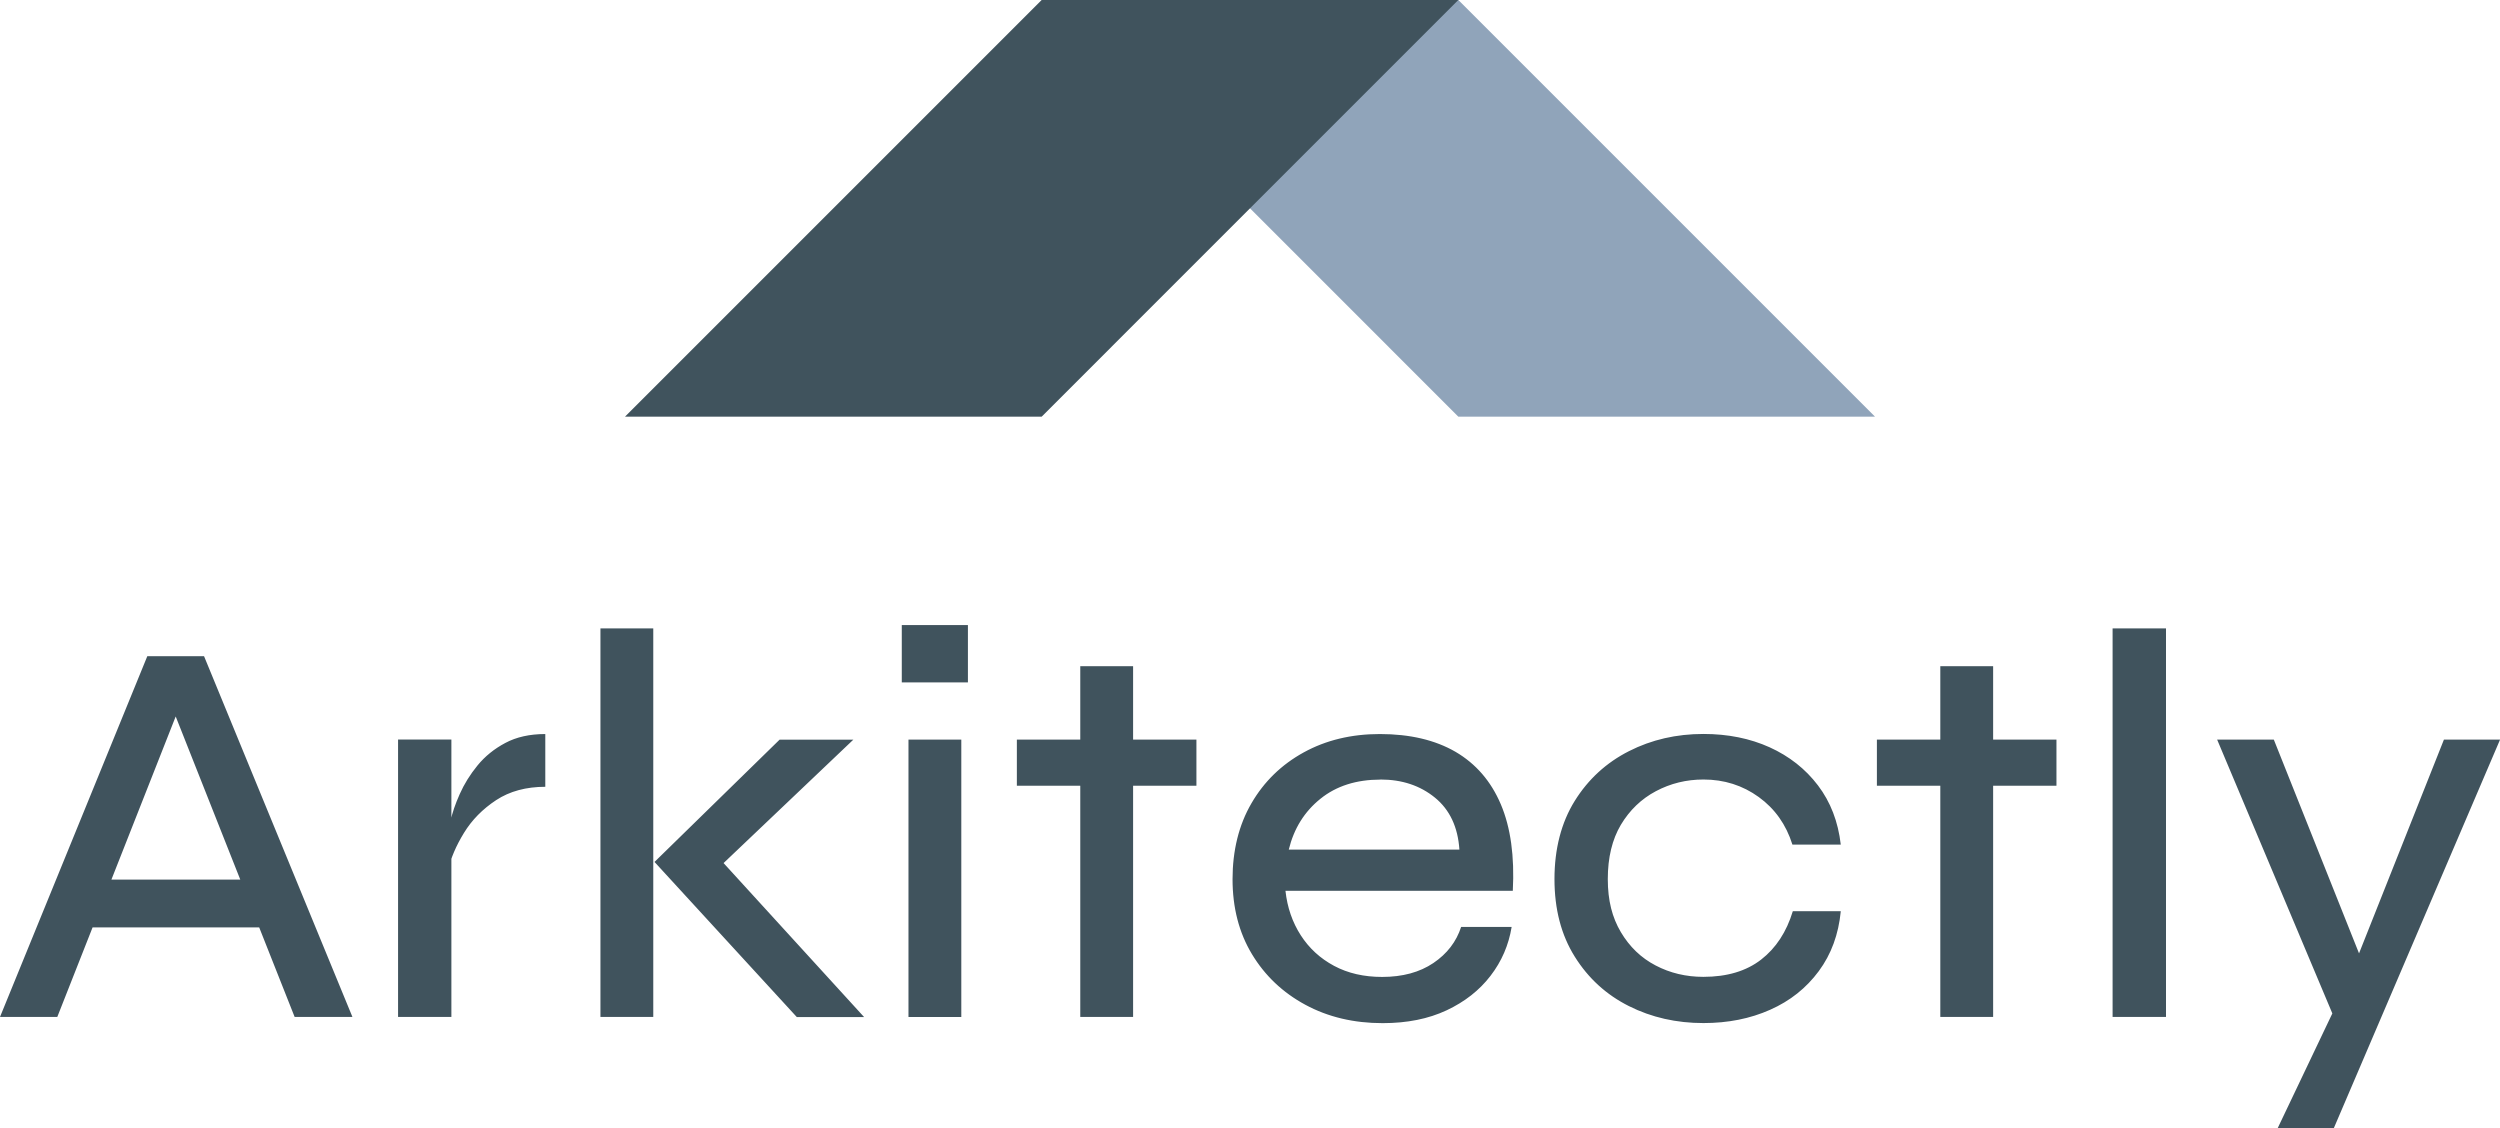
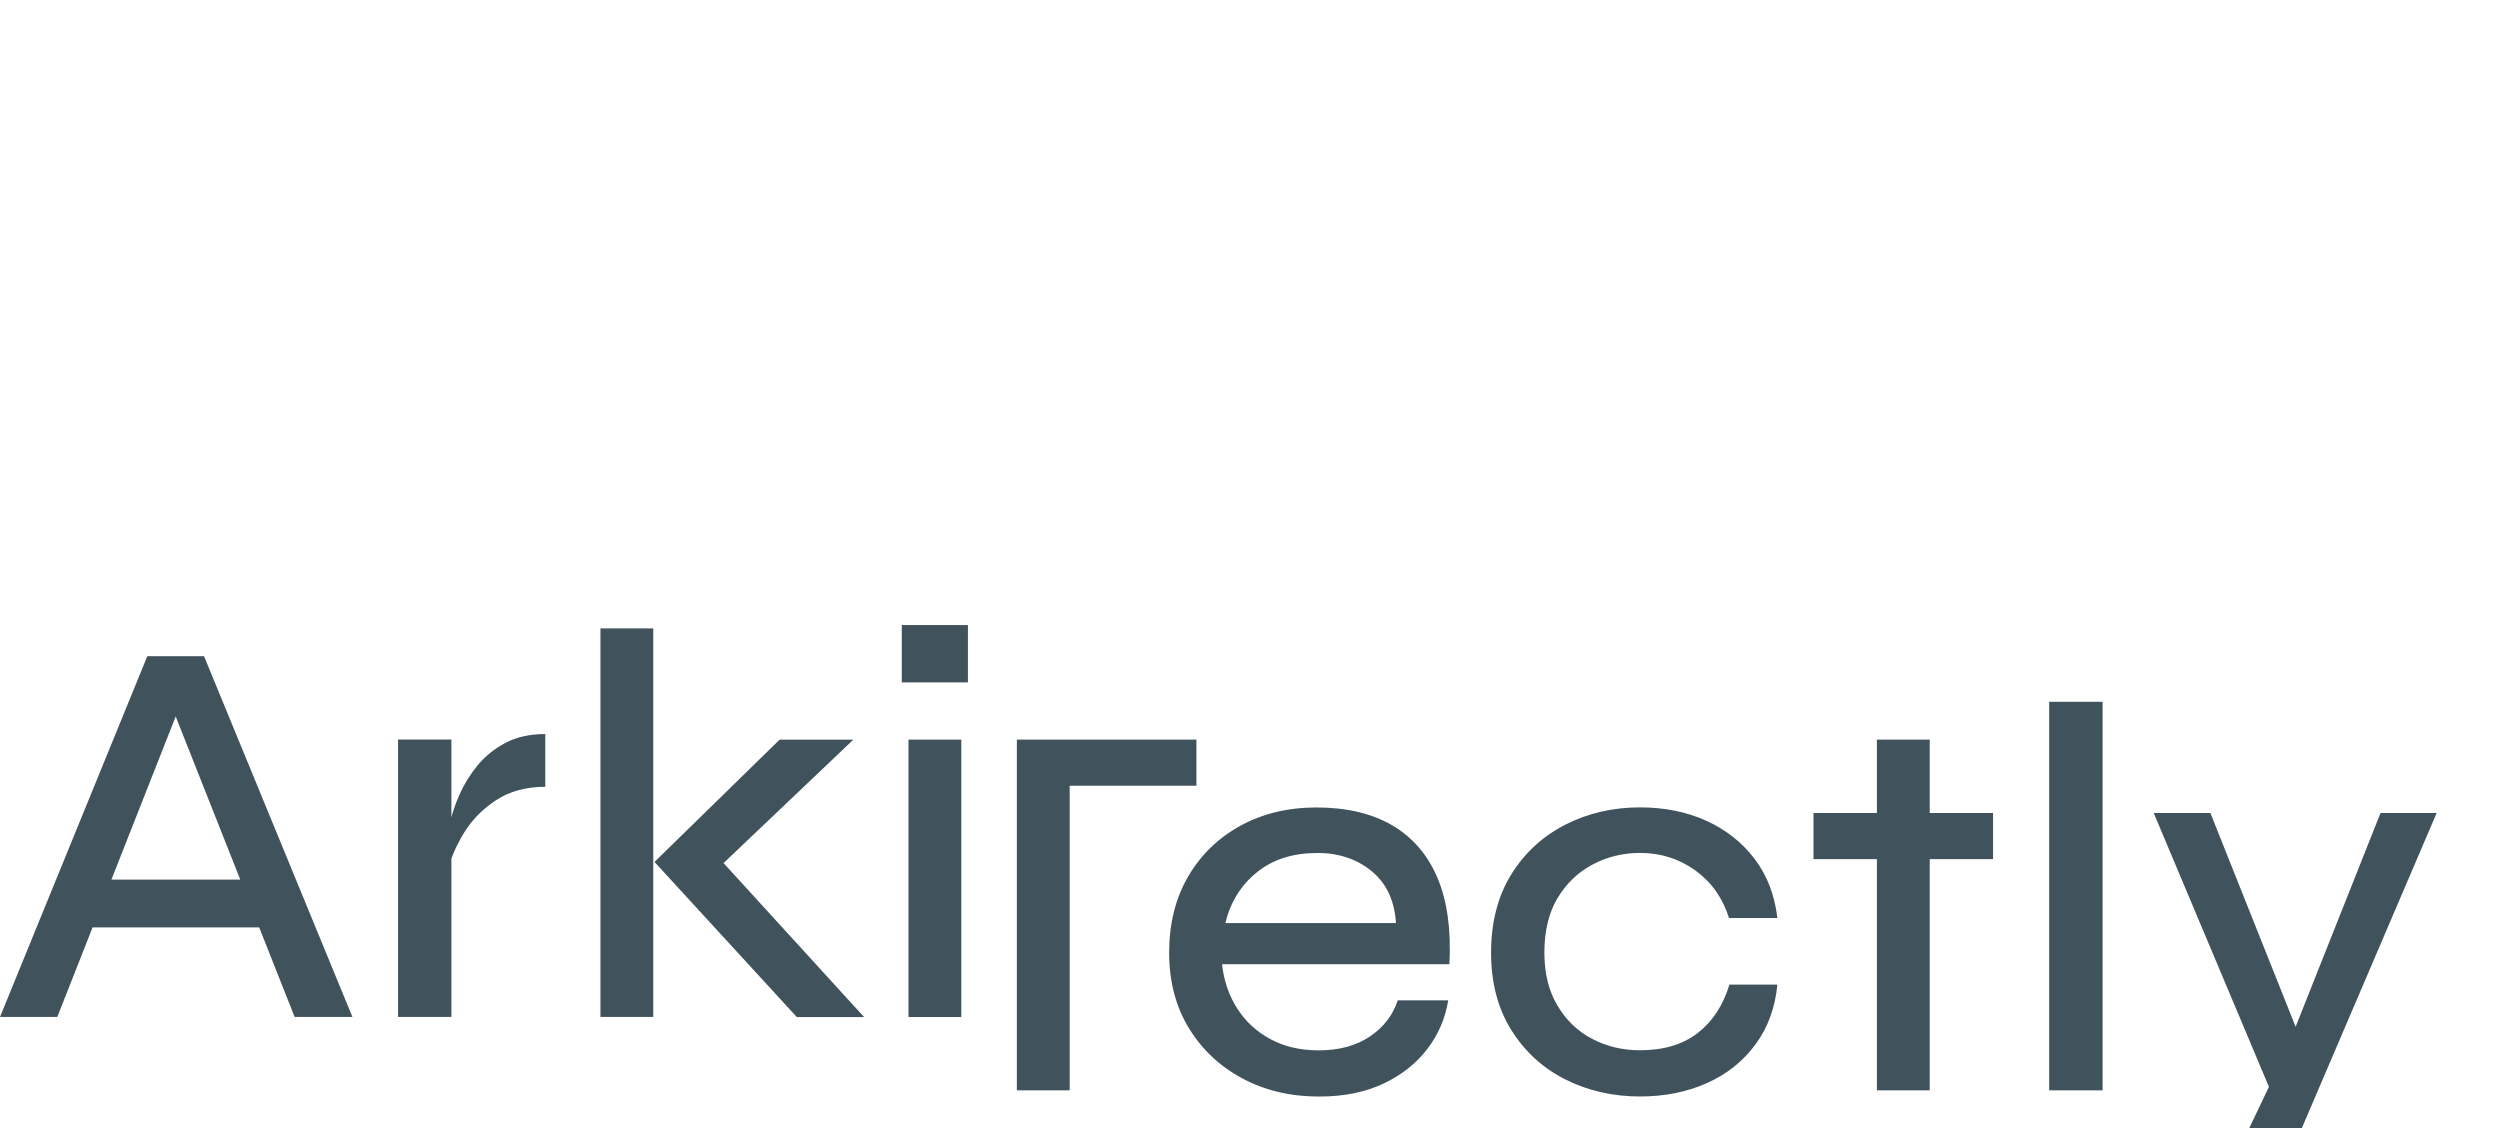
<svg xmlns="http://www.w3.org/2000/svg" id="Layer_1" viewBox="0 0 302.4 136.46">
  <defs>
    <style>.cls-1{fill:#90a4ba;}.cls-2{fill:#40535d;}</style>
  </defs>
-   <polygon class="cls-1" points="226.8 50.4 176.4 0 126 0 176.4 50.4 226.8 50.4" />
-   <path class="cls-2" d="m0,123.01l17.82-43.64h6.86l17.95,43.64h-6.99l-15.6-39.41h2.42l-15.53,39.41H0Zm9.48-10.83v-5.78h23.4v5.78H9.48Zm38.67-22.73h6.45v33.56h-6.45v-33.56Zm17.82,5.72c-2.33,0-4.32.54-5.95,1.61-1.64,1.08-2.94,2.4-3.9,3.97-.96,1.57-1.6,3.07-1.92,4.51l-.07-3.83c.04-.45.17-1.15.37-2.12.2-.96.57-2.05,1.11-3.26.54-1.21,1.25-2.36,2.15-3.46.9-1.1,2.02-2.01,3.36-2.72,1.34-.72,2.96-1.08,4.84-1.08v6.39Zm6.66-19.16h6.39v47h-6.39v-47Zm30.6,13.45l-17.75,16.88.14-4.03,18.9,20.71h-8.14l-17.21-18.76,15.13-14.79h8.94Zm13.85-13.85v6.93h-8v-6.93h8Zm-7.19,13.85h6.39v33.56h-6.39v-33.56Zm13.11,0h21.72v5.58h-21.72v-5.58Zm7.67-8.88h6.39v42.43h-6.39v-42.43Zm46.06,31.54h6.12c-.36,2.2-1.21,4.17-2.56,5.92-1.34,1.75-3.12,3.14-5.31,4.17-2.2,1.03-4.77,1.55-7.73,1.55-3.5,0-6.61-.74-9.35-2.22-2.74-1.48-4.89-3.52-6.46-6.12-1.57-2.6-2.35-5.63-2.35-9.08s.76-6.56,2.29-9.18c1.52-2.62,3.63-4.67,6.32-6.15,2.69-1.48,5.76-2.22,9.21-2.22,3.63,0,6.68.72,9.15,2.15,2.46,1.44,4.29,3.55,5.48,6.35,1.19,2.8,1.67,6.29,1.45,10.46h-27.5c.22,2.02.84,3.81,1.85,5.38,1.01,1.57,2.35,2.8,4.03,3.7,1.68.9,3.62,1.34,5.82,1.34,2.46,0,4.53-.56,6.19-1.68,1.66-1.12,2.78-2.58,3.36-4.37Zm-9.75-17.82c-2.91,0-5.34.77-7.26,2.32-1.93,1.55-3.21,3.6-3.83,6.15h20.64c-.18-2.73-1.17-4.83-2.96-6.29-1.79-1.46-3.99-2.19-6.59-2.19Zm55.68,15.94c-.27,2.78-1.15,5.19-2.66,7.23s-3.46,3.6-5.88,4.67c-2.42,1.08-5.11,1.61-8.07,1.61-3.27,0-6.28-.68-9.01-2.05-2.73-1.37-4.92-3.36-6.56-5.99-1.64-2.62-2.45-5.75-2.45-9.38s.82-6.83,2.45-9.45c1.63-2.62,3.82-4.63,6.56-6.02,2.73-1.39,5.74-2.08,9.01-2.08,2.96,0,5.63.54,8,1.61,2.38,1.08,4.33,2.61,5.85,4.61,1.52,2,2.44,4.38,2.76,7.16h-5.85c-.76-2.42-2.12-4.34-4.07-5.75-1.95-1.41-4.18-2.12-6.69-2.12-2.06,0-3.98.47-5.75,1.41-1.77.94-3.18,2.3-4.24,4.07-1.05,1.77-1.58,3.96-1.58,6.56s.53,4.65,1.58,6.42c1.05,1.77,2.45,3.12,4.2,4.03,1.75.92,3.68,1.38,5.78,1.38,2.87,0,5.2-.7,6.99-2.09,1.79-1.39,3.07-3.34,3.83-5.85h5.78Zm4.37-20.78h21.72v5.58h-21.72v-5.58Zm7.67-8.88h6.39v42.43h-6.39v-42.43Zm20.84-4.57h6.46v47h-6.46v-47Zm12.64,13.45h6.86l12.84,32.21-5.58,1.34-14.12-33.56Zm34.23,0l-20.11,47h-6.79l8.68-18.22,11.43-28.78h6.79Z" />
-   <polygon class="cls-2" points="75.6 50.4 126 0 176.4 0 126 50.4 75.6 50.4" />
+   <path class="cls-2" d="m0,123.01l17.82-43.64h6.86l17.95,43.64h-6.99l-15.6-39.41h2.42l-15.53,39.41H0Zm9.48-10.83v-5.78h23.4v5.78H9.48Zm38.67-22.73h6.45v33.56h-6.45v-33.56Zm17.82,5.72c-2.33,0-4.32.54-5.95,1.61-1.64,1.08-2.94,2.4-3.9,3.97-.96,1.57-1.6,3.07-1.92,4.51l-.07-3.83c.04-.45.17-1.15.37-2.12.2-.96.57-2.05,1.11-3.26.54-1.21,1.25-2.36,2.15-3.46.9-1.1,2.02-2.01,3.36-2.72,1.34-.72,2.96-1.08,4.84-1.08v6.39Zm6.66-19.16h6.39v47h-6.39v-47Zm30.6,13.45l-17.75,16.88.14-4.03,18.9,20.71h-8.14l-17.21-18.76,15.13-14.79h8.94Zm13.85-13.85v6.93h-8v-6.93h8Zm-7.19,13.85h6.39v33.56h-6.39v-33.56Zm13.11,0h21.72v5.58h-21.72v-5.58Zh6.39v42.43h-6.39v-42.43Zm46.06,31.54h6.12c-.36,2.2-1.21,4.17-2.56,5.92-1.34,1.75-3.12,3.14-5.31,4.17-2.2,1.03-4.77,1.55-7.73,1.55-3.5,0-6.61-.74-9.35-2.22-2.74-1.48-4.89-3.52-6.46-6.12-1.57-2.6-2.35-5.63-2.35-9.08s.76-6.56,2.29-9.18c1.52-2.62,3.63-4.67,6.32-6.15,2.69-1.48,5.76-2.22,9.21-2.22,3.63,0,6.68.72,9.15,2.15,2.46,1.44,4.29,3.55,5.48,6.35,1.19,2.8,1.67,6.29,1.45,10.46h-27.5c.22,2.02.84,3.81,1.85,5.38,1.01,1.57,2.35,2.8,4.03,3.7,1.68.9,3.62,1.34,5.82,1.34,2.46,0,4.53-.56,6.19-1.68,1.66-1.12,2.78-2.58,3.36-4.37Zm-9.75-17.82c-2.91,0-5.34.77-7.26,2.32-1.93,1.55-3.21,3.6-3.83,6.15h20.64c-.18-2.73-1.17-4.83-2.96-6.29-1.79-1.46-3.99-2.19-6.59-2.19Zm55.68,15.94c-.27,2.78-1.15,5.19-2.66,7.23s-3.46,3.6-5.88,4.67c-2.42,1.08-5.11,1.61-8.07,1.61-3.27,0-6.28-.68-9.01-2.05-2.73-1.37-4.92-3.36-6.56-5.99-1.64-2.62-2.45-5.75-2.45-9.38s.82-6.83,2.45-9.45c1.63-2.62,3.82-4.63,6.56-6.02,2.73-1.39,5.74-2.08,9.01-2.08,2.96,0,5.63.54,8,1.61,2.38,1.08,4.33,2.61,5.85,4.61,1.52,2,2.44,4.38,2.76,7.16h-5.85c-.76-2.42-2.12-4.34-4.07-5.75-1.95-1.41-4.18-2.12-6.69-2.12-2.06,0-3.98.47-5.75,1.41-1.77.94-3.18,2.3-4.24,4.07-1.05,1.77-1.58,3.96-1.58,6.56s.53,4.65,1.58,6.42c1.05,1.77,2.45,3.12,4.2,4.03,1.75.92,3.68,1.38,5.78,1.38,2.87,0,5.2-.7,6.99-2.09,1.79-1.39,3.07-3.34,3.83-5.85h5.78Zm4.37-20.78h21.72v5.58h-21.72v-5.58Zm7.67-8.88h6.39v42.43h-6.39v-42.43Zm20.84-4.57h6.46v47h-6.46v-47Zm12.64,13.45h6.86l12.84,32.21-5.58,1.34-14.12-33.56Zm34.23,0l-20.11,47h-6.79l8.68-18.22,11.43-28.78h6.79Z" />
</svg>